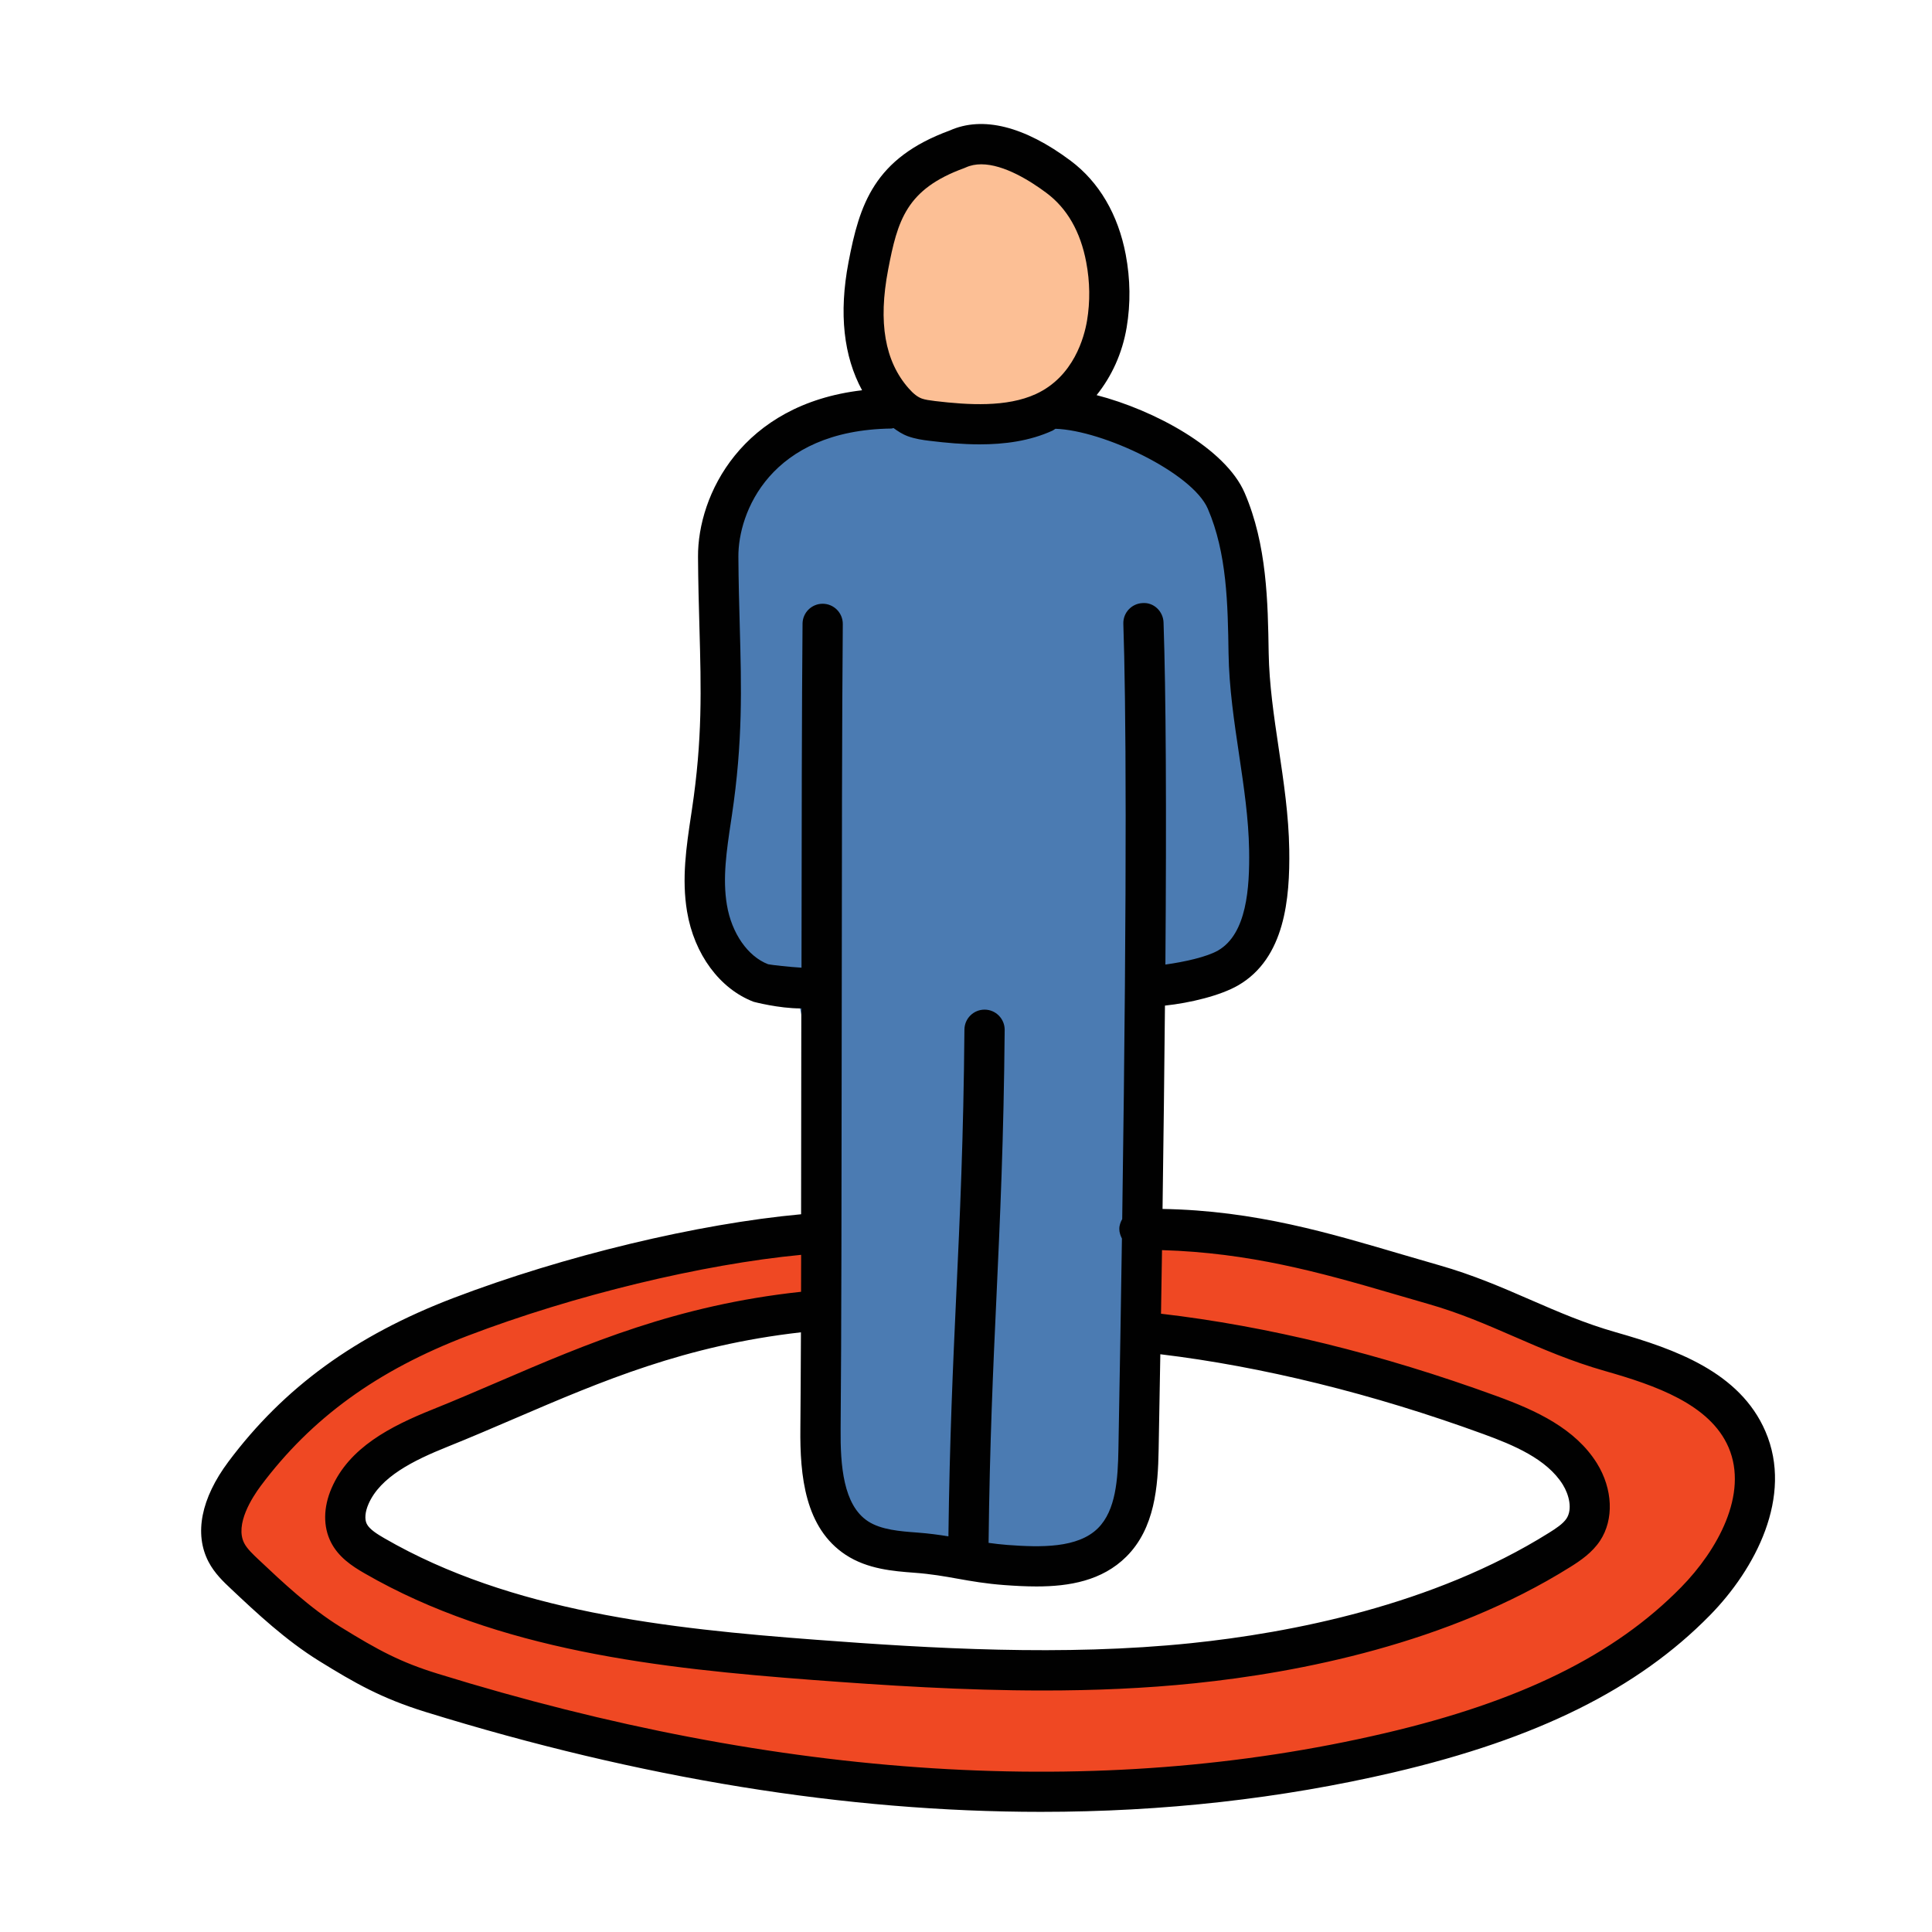
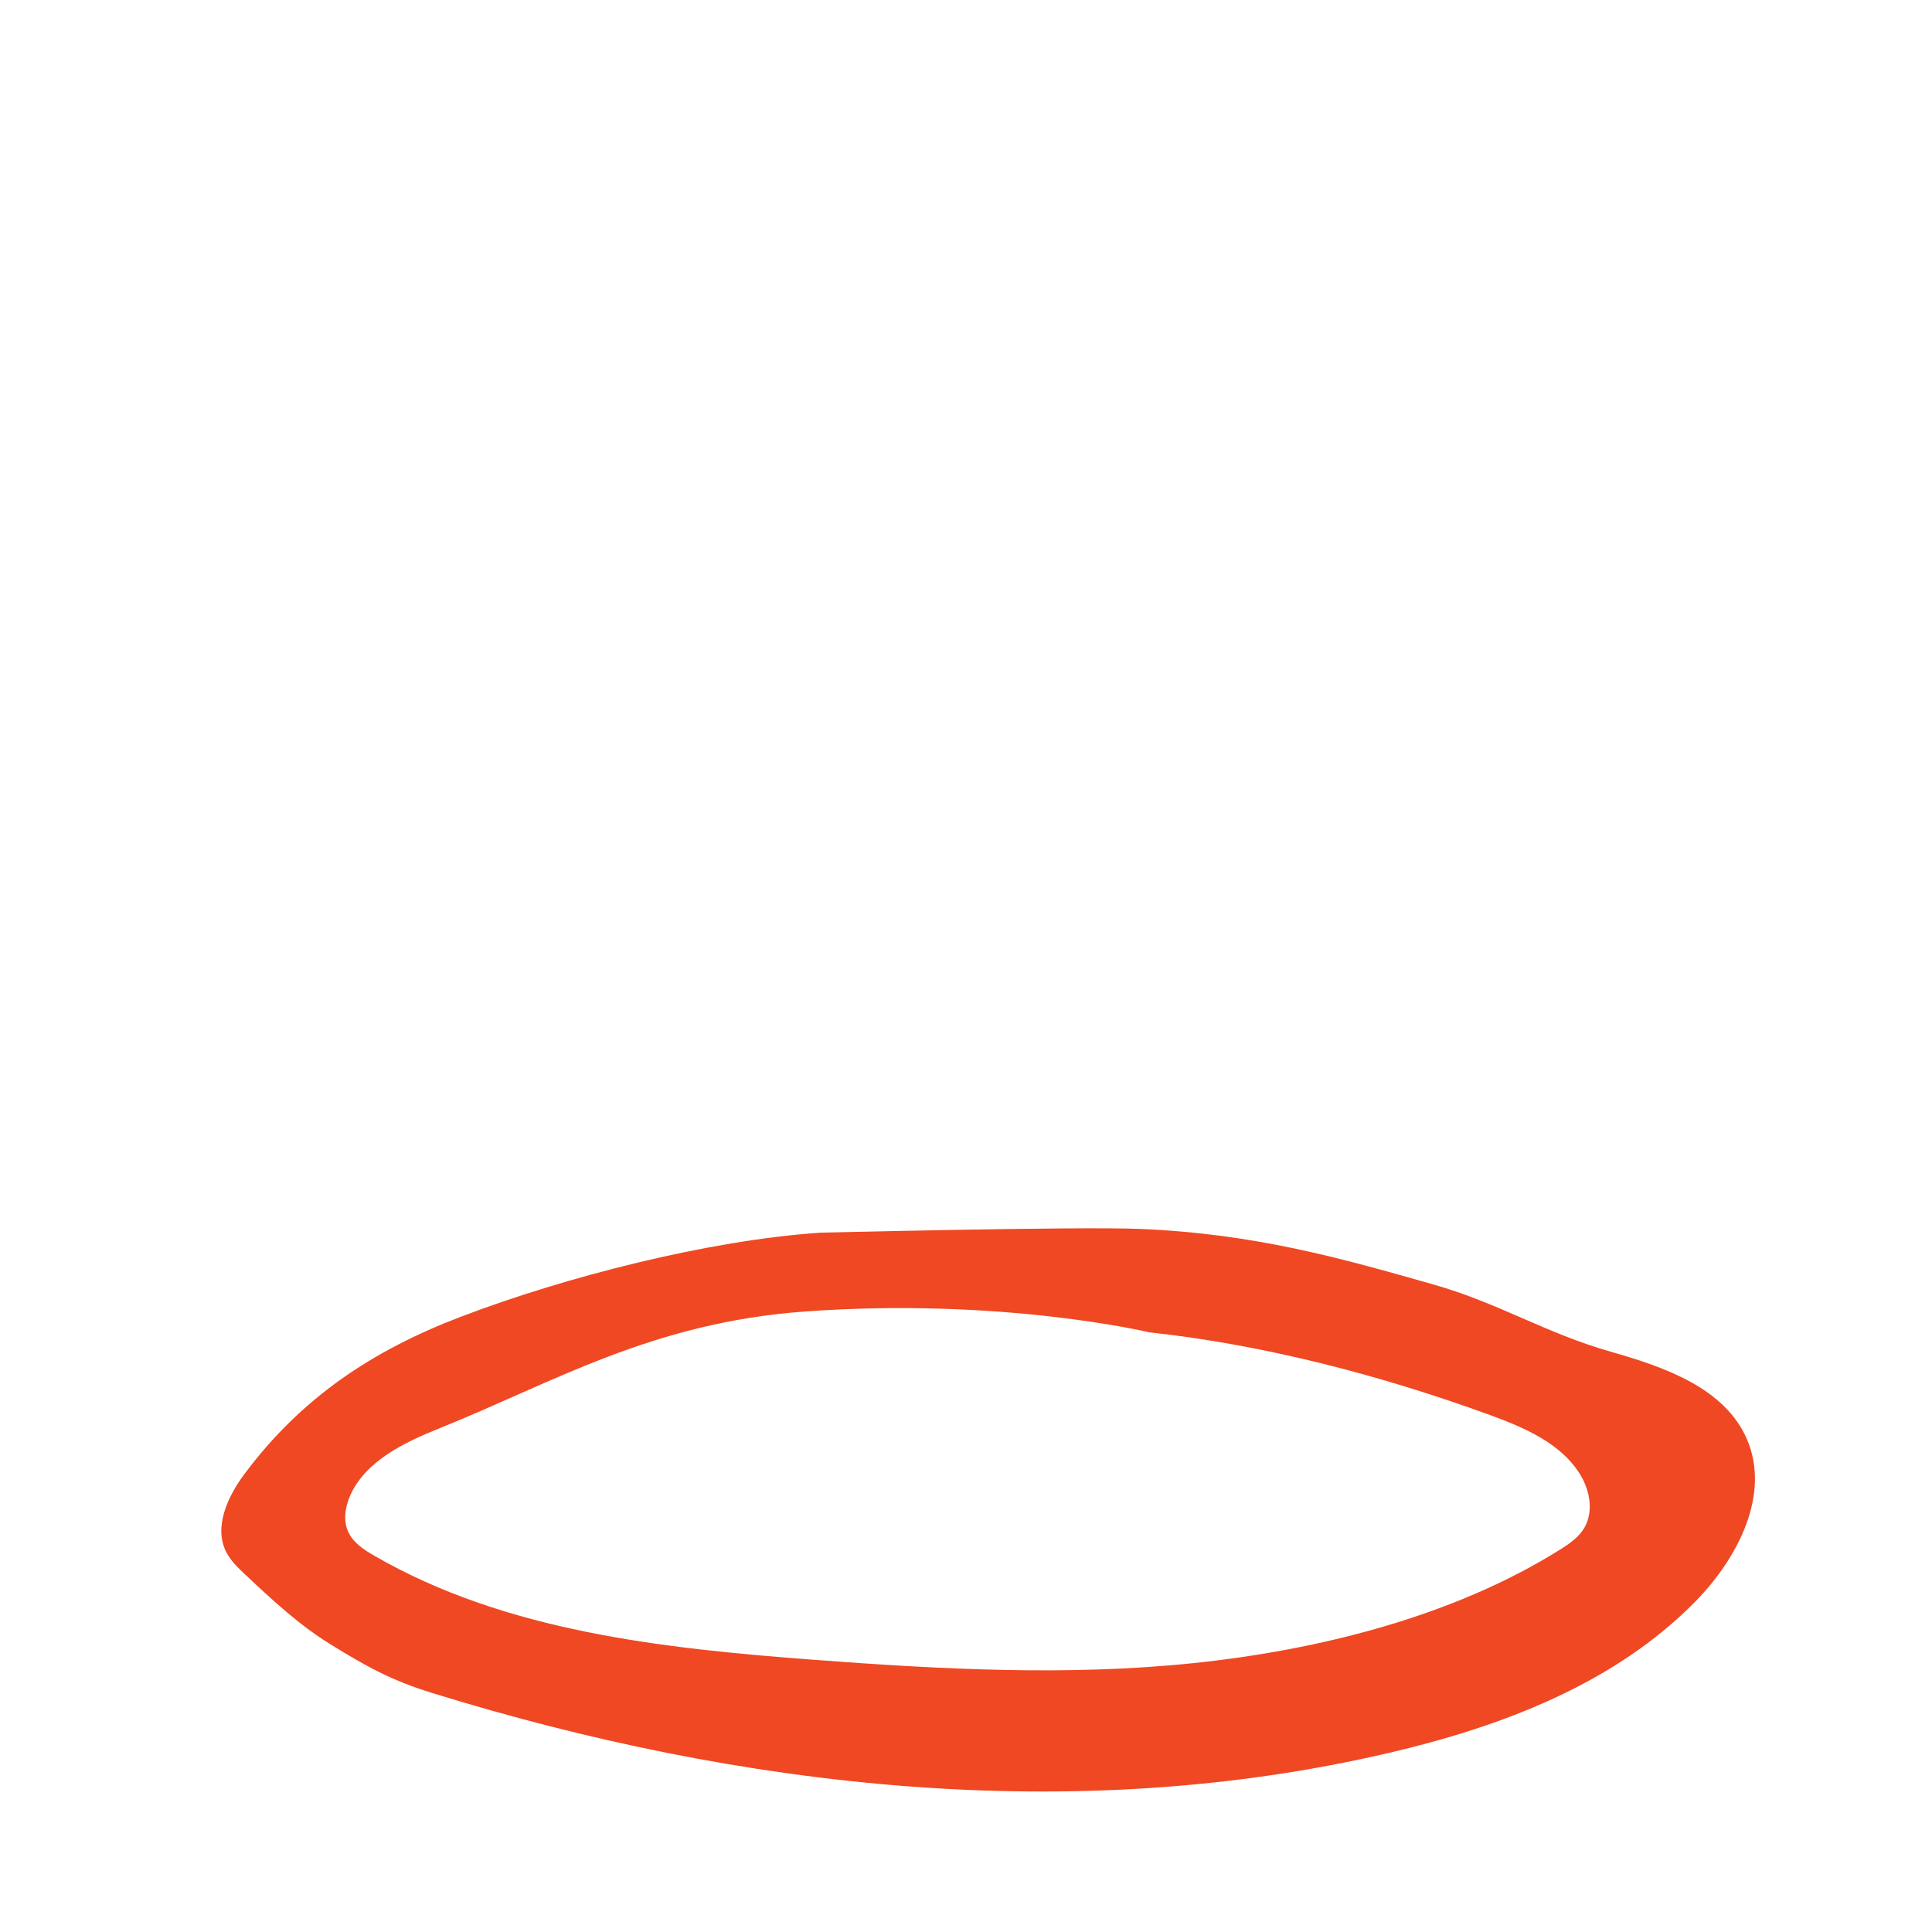
<svg xmlns="http://www.w3.org/2000/svg" width="96" height="96" viewBox="0 0 96 96" fill="none">
  <path d="M56.614 61.063C62.37 61.297 66.677 62.533 71.251 63.833C74.477 64.751 76.794 66.241 80.02 67.161C82.698 67.923 85.704 68.961 86.806 71.519C87.99 74.265 86.344 77.433 84.252 79.567C80.233 83.669 74.611 85.793 69.02 87.099C53.367 90.757 36.809 88.871 21.453 84.117C19.427 83.489 18.201 82.805 16.396 81.689C14.845 80.731 13.501 79.477 12.172 78.227C11.825 77.901 11.473 77.565 11.252 77.141C10.601 75.887 11.31 74.363 12.155 73.231C14.97 69.463 18.488 67.113 22.883 65.435C28.093 63.445 35.2 61.627 40.764 61.251C40.764 61.255 53.48 60.937 56.614 61.063ZM40.007 65.167C32.397 65.717 27.505 68.691 21.851 70.965C20.062 71.685 18.145 72.605 17.39 74.337C17.137 74.921 17.044 75.613 17.334 76.181C17.595 76.689 18.11 77.021 18.613 77.311C25.12 81.069 32.934 81.909 40.484 82.477C46.742 82.947 53.047 83.289 59.288 82.641C65.531 81.993 72.221 80.315 77.495 77.013C77.939 76.735 78.386 76.435 78.671 76.003C79.21 75.183 79.02 74.071 78.501 73.239C77.556 71.721 75.758 70.941 74.049 70.317C68.662 68.351 62.821 66.819 57.102 66.201C57.102 66.201 49.803 64.459 40.007 65.167Z" fill="#EF4823" />
-   <path d="M55.984 48.883C57.112 48.909 60.052 48.659 61.026 48.091C62.906 46.997 63.096 44.403 63.062 42.227C63.012 38.971 62.092 35.713 62.042 32.457C62.002 29.889 61.946 27.245 60.93 24.885C59.914 22.527 54.828 20.271 52.26 20.295H44.274C38.04 20.379 35.664 24.581 35.686 27.665C35.718 32.557 36.096 35.535 35.374 40.373C35.138 41.951 34.866 43.559 35.13 45.133C35.394 46.707 36.314 48.273 37.806 48.843C38.048 48.935 39.274 49.417 39.108 49.219C39.108 49.219 40.152 48.621 40.094 54.935C40.036 61.247 40.762 72.025 40.762 72.025C40.762 72.025 39.862 76.765 45.998 77.185C52.134 77.605 52.694 77.761 52.694 77.761C52.694 77.761 56.506 77.625 56.558 72.375C56.614 67.123 55.984 48.883 55.984 48.883Z" fill="#4B7BB2" />
-   <path d="M47.568 7.414C44.164 8.65 43.636 10.656 43.148 13.216C42.708 15.52 42.732 18.06 44.4 19.958C44.68 20.276 45.014 20.578 45.452 20.738C45.732 20.842 46.04 20.882 46.344 20.918C48.214 21.142 50.238 21.246 51.884 20.49C53.762 19.63 54.71 17.834 55.004 16.096C55.186 15.016 55.164 13.916 54.96 12.84C54.674 11.334 53.984 9.816 52.604 8.786C51.222 7.758 49.2 6.664 47.568 7.414Z" fill="#FCBF95" />
-   <path d="M87.722 71.122C86.45 68.172 83.222 67.034 80.292 66.2C78.744 65.758 77.426 65.186 76.032 64.58C74.64 63.974 73.2 63.35 71.524 62.872L69.75 62.356C66.124 61.292 62.396 60.15 57.766 60.072C57.818 56.408 57.858 53.04 57.886 49.968C59.13 49.836 60.646 49.472 61.53 48.958C63.848 47.61 64.1 44.646 64.062 42.212C64.036 40.518 63.784 38.83 63.54 37.196C63.296 35.556 63.066 34.004 63.04 32.442C63 29.922 62.956 27.066 61.846 24.49C60.894 22.278 57.354 20.374 54.49 19.634C55.23 18.71 55.764 17.574 55.984 16.264C56.182 15.082 56.166 13.868 55.938 12.656C55.56 10.658 54.612 9.042 53.198 7.986C50.906 6.274 48.83 5.75 47.188 6.486C43.426 7.864 42.708 10.166 42.162 13.028C41.674 15.588 41.922 17.706 42.836 19.392C36.856 20.09 34.664 24.592 34.684 27.672C34.692 28.938 34.724 30.074 34.754 31.148C34.84 34.26 34.908 36.716 34.382 40.224L34.34 40.504C34.106 42.056 33.864 43.662 34.14 45.298C34.496 47.418 35.764 49.134 37.446 49.778C37.464 49.784 38.698 50.108 39.784 50.108C39.794 50.108 39.804 50.106 39.816 50.106C39.816 50.4 39.816 50.692 39.816 50.986C39.814 54.186 39.81 57.372 39.806 60.336C34.692 60.804 28.036 62.394 22.522 64.5C17.656 66.36 14.106 68.944 11.35 72.63C9.99 74.45 9.64 76.214 10.36 77.602C10.66 78.18 11.116 78.608 11.482 78.952C12.752 80.148 14.192 81.502 15.866 82.538C17.622 83.622 18.94 84.384 21.152 85.068C31.834 88.374 42.06 90.03 51.724 90.03C57.794 90.03 63.642 89.378 69.244 88.07C76.384 86.4 81.378 83.92 84.964 80.264C87.214 77.972 89.122 74.366 87.722 71.122ZM42.026 77.262C43.11 77.972 44.394 78.07 45.426 78.148C46.27 78.21 46.92 78.326 47.568 78.442C48.278 78.568 48.988 78.694 49.914 78.762C50.432 78.8 50.968 78.83 51.504 78.83C53.13 78.83 54.762 78.548 55.968 77.348C57.386 75.936 57.54 73.864 57.572 72.034C57.602 70.406 57.63 68.834 57.656 67.292C62.68 67.896 68.206 69.248 73.708 71.258C75.2 71.802 76.858 72.492 77.654 73.768C77.966 74.272 78.144 74.988 77.84 75.454C77.666 75.718 77.312 75.95 76.966 76.166C71.208 79.772 64.12 81.136 59.186 81.648C52.818 82.306 46.234 81.908 40.562 81.48C33.158 80.924 25.404 80.076 19.112 76.442C18.756 76.236 18.364 75.996 18.226 75.724C18.108 75.494 18.14 75.124 18.31 74.734C18.898 73.382 20.54 72.57 22.226 71.892C23.368 71.434 24.482 70.954 25.592 70.478C29.938 68.612 34.054 66.854 39.798 66.202C39.79 68.024 39.782 69.662 39.77 70.97C39.744 73.334 39.996 75.928 42.026 77.262ZM44.13 13.404C44.598 10.954 45.03 9.4 47.91 8.354C47.936 8.344 47.96 8.334 47.986 8.322C48.226 8.212 48.486 8.164 48.758 8.164C49.898 8.164 51.224 9.008 52.002 9.59C53.024 10.354 53.688 11.51 53.974 13.03C54.16 14.008 54.172 14.988 54.014 15.934C53.878 16.742 53.358 18.716 51.466 19.582C50.024 20.242 48.128 20.126 46.464 19.928C46.2 19.894 45.966 19.864 45.8 19.802C45.592 19.724 45.39 19.568 45.152 19.298C43.964 17.95 43.63 16.02 44.13 13.404ZM38.166 47.912C37.158 47.526 36.354 46.37 36.12 44.968C35.896 43.646 36.104 42.264 36.324 40.802L36.366 40.522C36.916 36.84 36.842 34.176 36.758 31.094C36.728 30.032 36.698 28.908 36.69 27.66C36.676 25.494 38.246 21.376 44.292 21.294C44.33 21.294 44.362 21.276 44.398 21.27C44.608 21.42 44.828 21.572 45.11 21.676C45.48 21.81 45.846 21.864 46.224 21.908C47.008 22.004 47.842 22.08 48.682 22.08C49.92 22.08 51.172 21.914 52.302 21.396C52.354 21.372 52.394 21.332 52.444 21.306C54.808 21.382 59.244 23.488 60.016 25.28C60.968 27.488 61.008 30.02 61.046 32.47C61.072 34.166 61.324 35.854 61.568 37.488C61.812 39.128 62.042 40.68 62.068 42.24C62.098 44.126 61.95 46.4 60.53 47.226C59.968 47.552 58.846 47.798 57.908 47.928C57.966 40.158 57.936 34.458 57.816 30.932C57.798 30.38 57.334 29.926 56.782 29.966C56.23 29.986 55.798 30.448 55.818 31C55.944 34.724 56.018 42.884 55.762 60.576C55.678 60.724 55.616 60.888 55.618 61.072C55.62 61.238 55.674 61.398 55.748 61.544C55.7 64.73 55.644 68.182 55.574 72C55.548 73.504 55.448 75.046 54.558 75.934C53.554 76.934 51.71 76.89 50.064 76.768C49.716 76.742 49.418 76.704 49.122 76.664C49.178 71.728 49.348 67.99 49.516 64.382C49.692 60.548 49.876 56.586 49.922 51.176C49.926 50.626 49.482 50.172 48.93 50.168H48.922C48.374 50.168 47.926 50.61 47.922 51.16C47.878 56.53 47.696 60.472 47.518 64.286C47.354 67.838 47.186 71.518 47.126 76.34C46.656 76.264 46.164 76.196 45.578 76.152C44.734 76.09 43.78 76.018 43.128 75.59C41.9 74.784 41.752 72.812 41.77 70.99C41.81 66.594 41.818 58.792 41.824 50.99C41.83 43.198 41.838 35.402 41.878 31.01C41.882 30.458 41.44 30.006 40.886 30H40.878C40.33 30 39.882 30.442 39.878 30.99C39.842 34.84 39.832 41.3 39.826 48.084C39.246 48.05 38.336 47.95 38.166 47.912ZM83.536 78.868C80.23 82.242 75.544 84.55 68.79 86.126C54.622 89.438 38.79 88.436 21.746 83.164C19.908 82.596 18.818 82.014 16.92 80.842C15.418 79.914 14.056 78.634 12.856 77.502C12.574 77.236 12.282 76.962 12.138 76.686C11.652 75.75 12.548 74.382 12.956 73.834C15.476 70.462 18.744 68.092 23.24 66.374C28.532 64.354 34.892 62.822 39.808 62.352C39.806 62.984 39.804 63.588 39.804 64.188C33.642 64.85 29.146 66.776 24.802 68.644C23.706 69.114 22.608 69.588 21.48 70.04C19.398 70.876 17.352 71.928 16.478 73.94C16.062 74.898 16.05 75.858 16.446 76.636C16.814 77.36 17.466 77.806 18.116 78.178C24.77 82.022 32.78 82.902 40.412 83.478C43.954 83.744 47.848 84 51.84 84C54.34 84 56.878 83.9 59.392 83.638C64.536 83.106 71.944 81.672 78.028 77.862C78.536 77.544 79.112 77.154 79.508 76.556C80.204 75.498 80.142 73.99 79.352 72.712C78.274 70.982 76.332 70.088 74.394 69.38C68.594 67.262 62.98 65.894 57.69 65.278C57.708 64.202 57.724 63.15 57.74 62.118C62.054 62.246 65.548 63.208 69.19 64.276L70.98 64.796C72.528 65.238 73.846 65.81 75.24 66.416C76.632 67.022 78.072 67.646 79.75 68.124C82.236 68.832 84.964 69.77 85.89 71.916C86.892 74.248 85.332 77.036 83.536 78.868Z" fill="#010101" />
</svg>